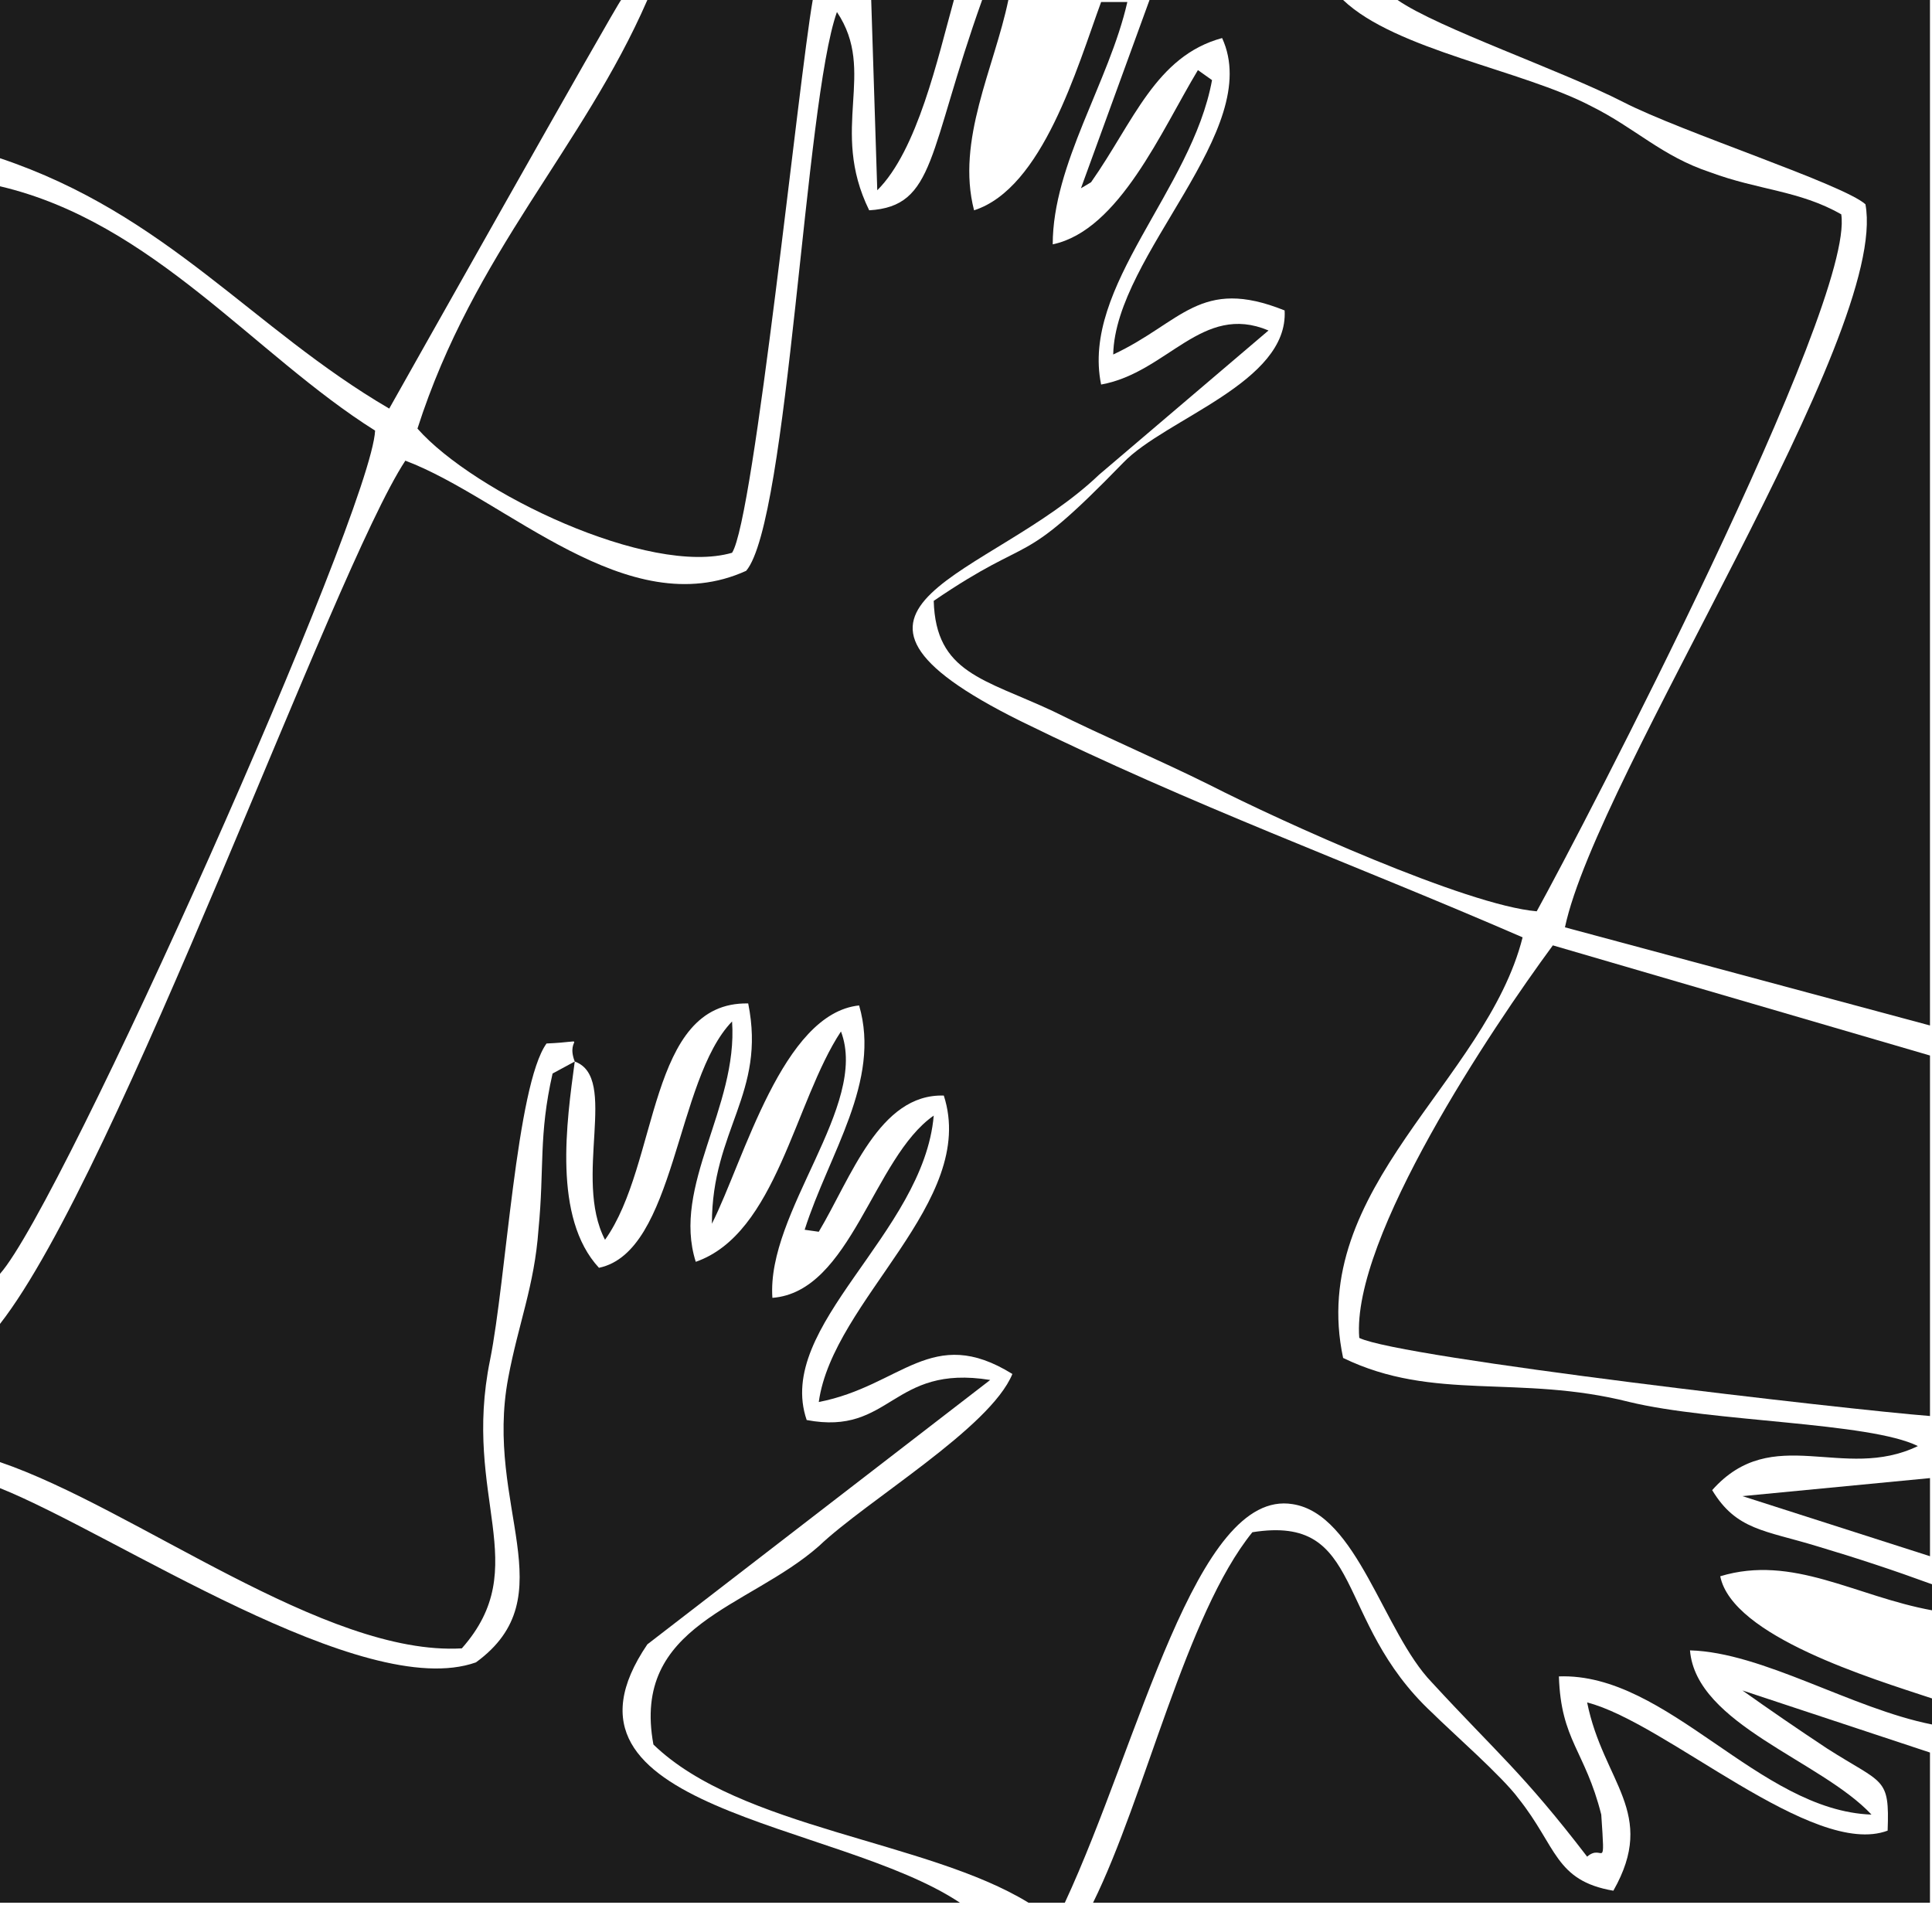
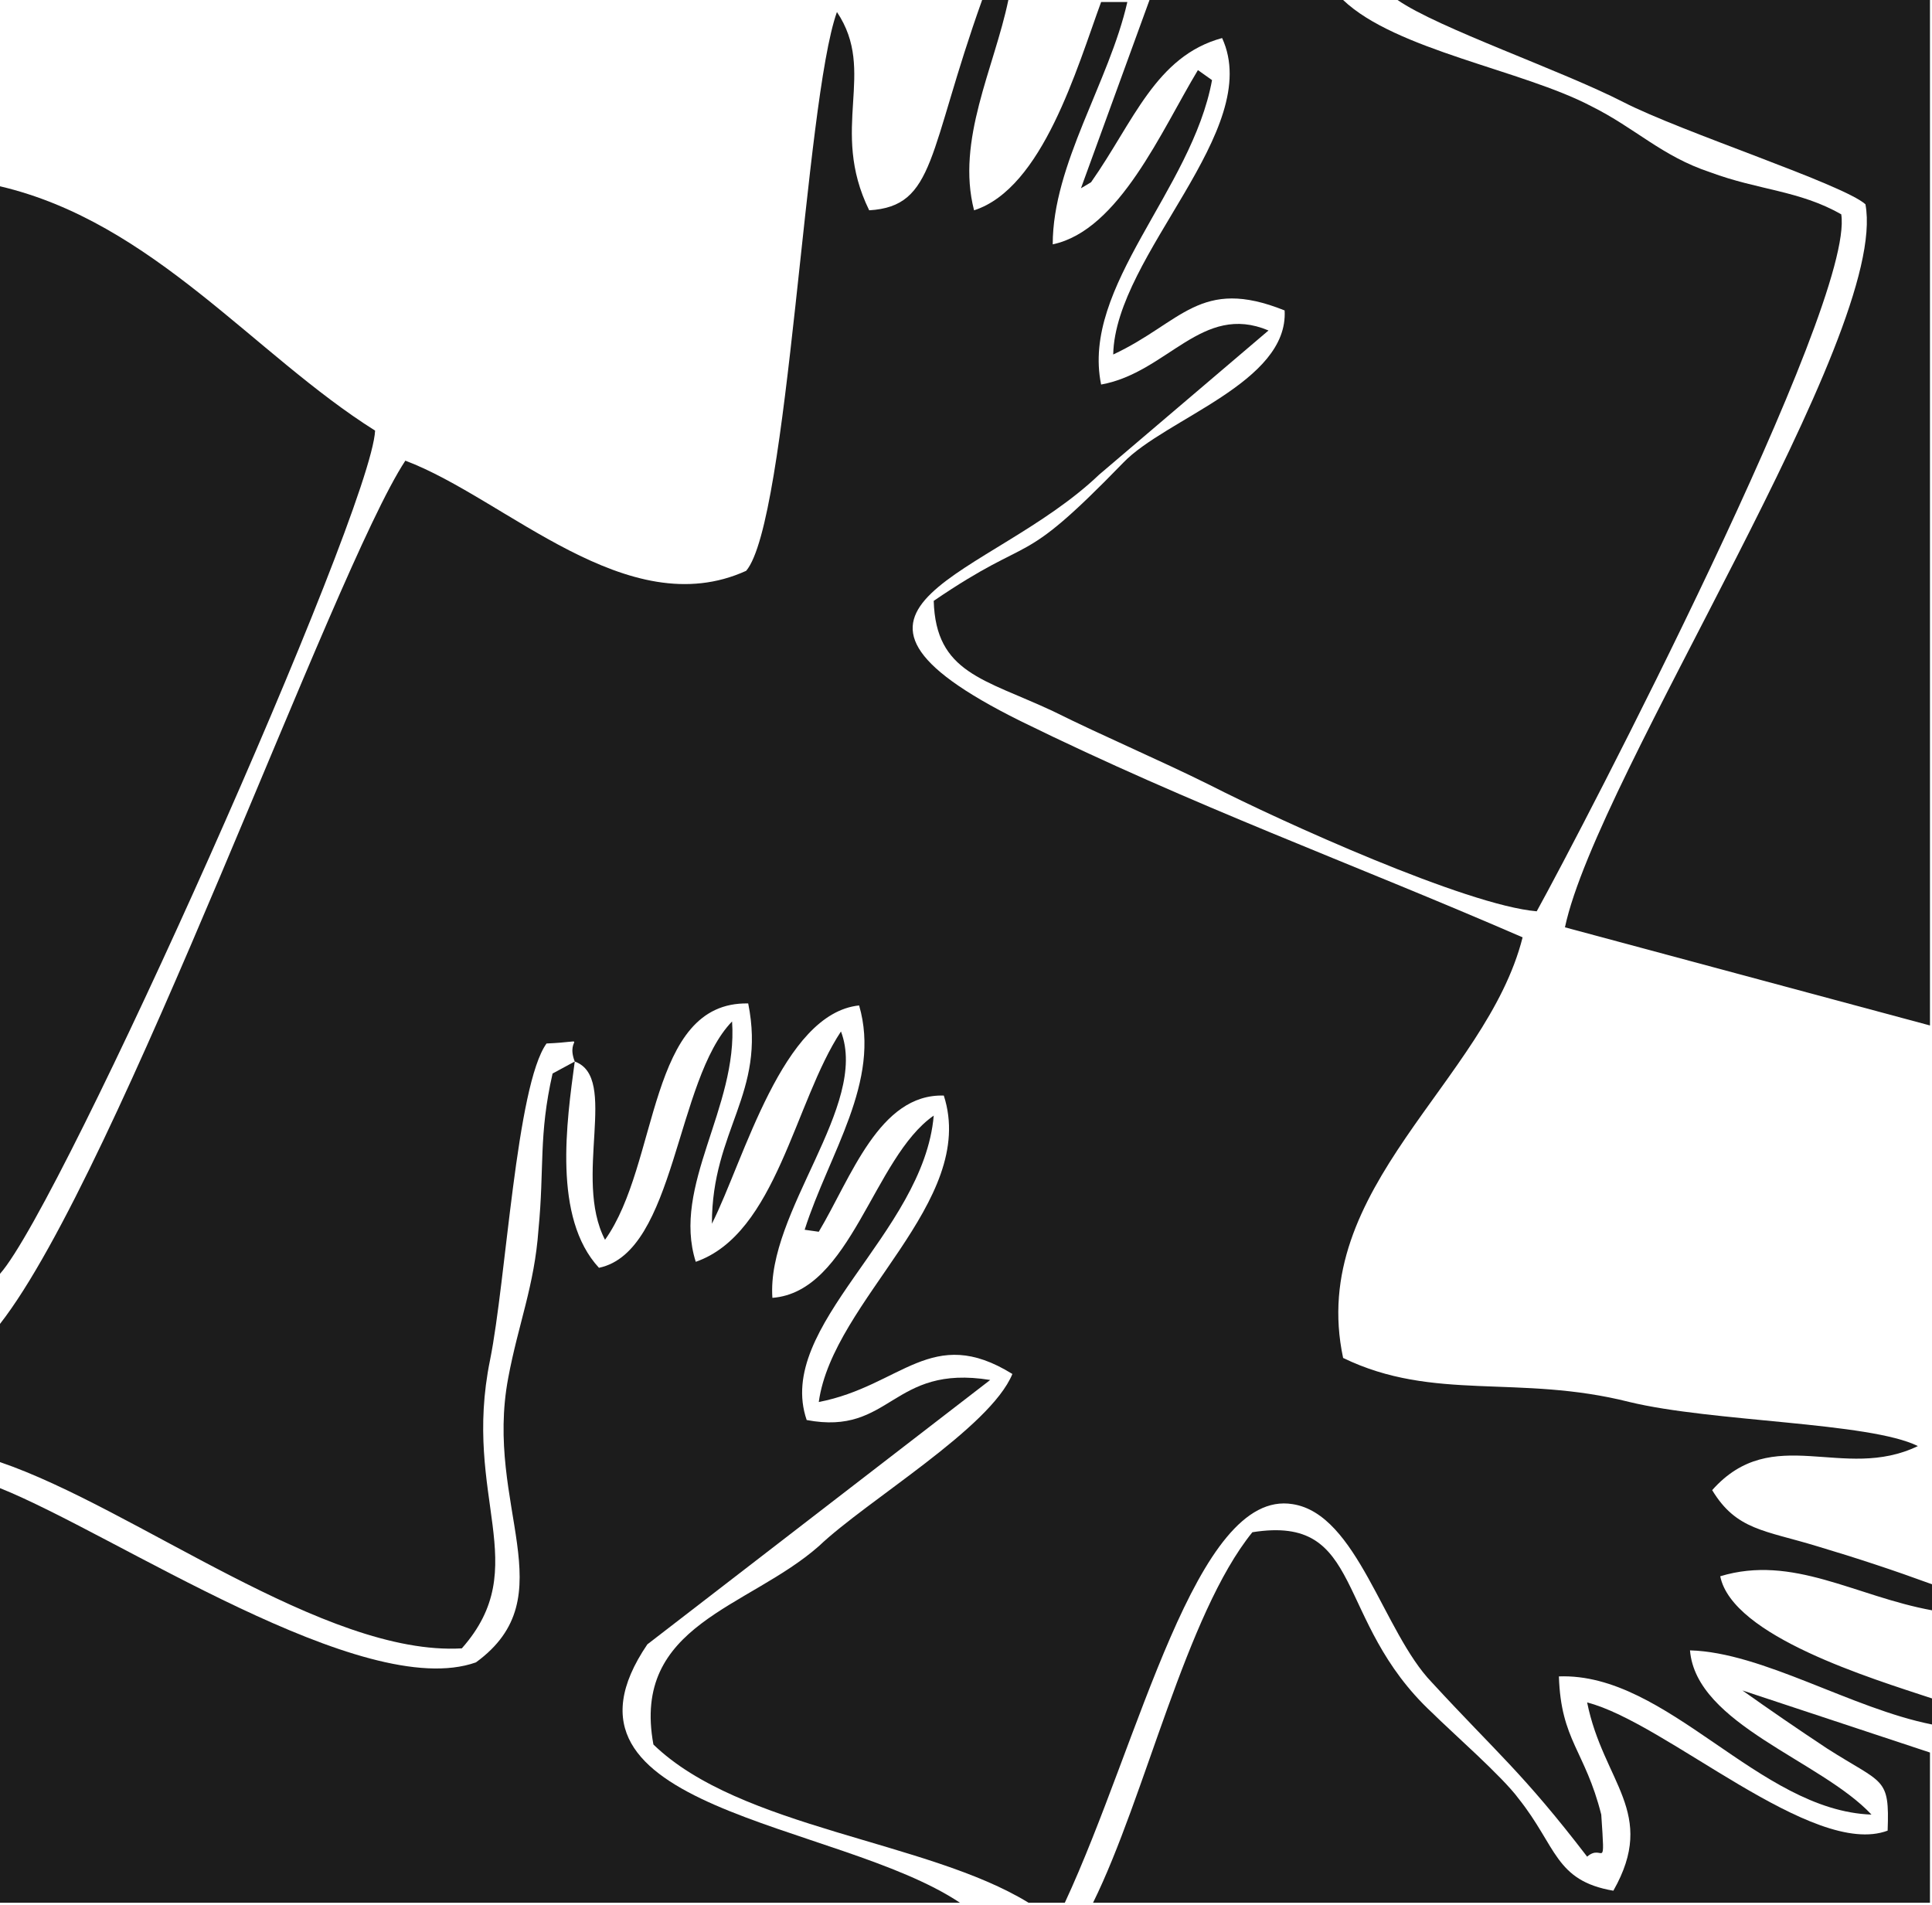
<svg xmlns="http://www.w3.org/2000/svg" width="142" height="140" viewBox="0 0 142 140" fill="none">
  <path d="M0 97.303V107.46C9.931 110.846 23.864 121.739 33.944 121.15C39.28 115.114 33.944 110.11 36.019 99.952C37.205 94.064 37.946 79.785 40.169 76.694C43.578 76.547 41.503 76.105 42.244 78.019C45.505 79.196 42.096 86.557 44.468 91.12C48.47 85.526 47.58 73.603 54.992 73.75C56.326 80.374 52.324 83.024 52.324 89.942C54.695 85.232 57.511 74.486 63.144 73.897C64.774 79.491 60.921 84.79 59.142 90.384L60.179 90.531C62.551 86.557 64.626 80.374 69.369 80.521C71.889 88.323 61.217 95.536 60.179 103.044C66.257 101.866 68.48 97.303 74.409 100.983C72.779 104.957 63.737 110.257 60.179 113.642C54.992 118.206 46.395 119.383 48.025 128.216C54.399 134.398 68.184 135.282 75.595 139.845H78.263C83.747 128.069 87.898 109.373 95.012 110.551C99.756 111.287 101.683 119.972 105.24 123.652C109.983 128.805 111.91 130.277 116.653 136.459C117.839 135.429 117.987 137.784 117.691 133.368C116.505 128.657 114.726 127.921 114.578 123.211C122.582 122.916 129.252 133.074 137.553 133.368C133.847 129.393 124.657 126.744 124.213 121.297C129.549 121.444 136.071 125.566 142 126.744V124.83C137.553 123.358 127.326 120.267 126.436 115.851C131.772 114.231 136.367 117.323 142 118.353V116.439C139.184 115.409 136.515 114.526 133.551 113.642C129.697 112.465 127.622 112.465 125.843 109.521C130.29 104.516 135.478 108.932 140.962 106.282C137.405 104.516 125.843 104.516 119.766 103.044C111.614 100.983 105.388 103.044 98.718 99.805C96.05 87.293 109.242 79.491 111.91 68.892C99.014 63.298 87.898 59.324 75.002 52.994C57.808 44.456 72.779 42.542 80.783 34.888L93.234 24.289C88.342 22.228 85.822 27.38 80.931 28.263C79.449 21.05 87.601 13.985 89.083 5.888L88.046 5.152C85.378 9.568 82.265 16.929 77.374 17.959C77.374 12.071 81.524 6.035 82.858 0.147H80.931C79.152 5.005 76.632 13.837 71.593 15.457C70.259 10.304 73.075 5.005 74.113 0H72.186C68.184 11.188 68.776 15.162 63.885 15.457C60.921 9.421 64.478 5.299 61.514 0.883C59.142 7.507 57.956 38.273 54.843 41.953C46.098 45.928 37.205 36.654 29.793 33.857C24.457 41.953 8.745 86.115 0 97.303Z" fill="#1C1C1C" />
  <path d="M79.449 13.837L80.19 13.396C83.302 8.98 84.933 4.122 89.824 2.797C92.937 9.568 81.968 18.695 81.82 26.055C86.86 23.7 88.194 20.314 94.419 22.817C94.716 28.116 85.674 30.766 82.561 34.004C74.705 42.101 76.188 39.009 68.628 44.161C68.776 49.461 72.334 49.903 77.373 52.258C81.227 54.172 85.081 55.791 88.935 57.704C94.123 60.354 107.76 66.537 112.947 66.978C116.208 61.09 136.367 22.375 135.33 15.751C132.217 13.985 129.252 13.985 125.695 12.66C122.137 11.482 120.211 9.421 116.95 7.802C111.91 5.152 102.572 3.68 98.718 0H84.488L79.449 13.837Z" fill="#1C1C1C" />
  <path d="M42.244 78.018L40.614 78.901C39.576 83.465 40.021 85.82 39.576 90.383C39.28 94.505 38.094 97.302 37.353 101.277C35.574 110.698 41.651 117.322 34.981 122.18C26.68 125.124 8.449 112.759 0 109.373V139.845H70.555C61.514 133.81 39.28 133.074 47.58 120.855L72.779 101.424C65.516 100.246 65.516 105.546 59.29 104.368C56.919 97.449 67.887 90.678 68.628 81.993C64.181 85.084 62.551 94.947 56.77 95.388C56.326 89.058 63.885 81.257 61.81 75.81C58.401 80.962 57.067 90.678 51.138 92.739C49.359 87.145 54.25 81.404 53.806 75.074C49.656 79.343 49.656 92.003 44.023 93.18C40.614 89.5 41.651 82.434 42.244 78.018Z" fill="#1C1C1C" />
  <path d="M0 93.622C4.595 88.47 27.273 37.685 27.57 31.649C18.676 26.056 11.265 16.34 0 13.691V93.622Z" fill="#1C1C1C" />
  <path d="M141.851 75.369V0H102.719C105.684 2.061 114.726 5.152 119.321 7.507C123.619 9.716 135.477 13.543 137.108 15.015C138.886 24.583 117.394 56.968 115.022 68.156L141.851 75.369Z" fill="#1C1C1C" />
-   <path d="M141.852 104.073V77.577L114.133 69.481C109.687 75.516 99.311 90.972 99.904 98.332C102.868 99.804 136.071 103.632 141.852 104.073Z" fill="#1C1C1C" />
-   <path d="M0 11.629C12.303 15.751 18.528 24.142 28.608 30.03C28.608 30.03 45.505 0 45.653 0H0V11.629Z" fill="#1C1C1C" />
  <path d="M80.338 139.845H141.851V128.806L128.066 124.243C130.142 125.715 132.068 127.039 134.292 128.511C138.442 131.161 138.887 130.572 138.739 134.546C133.254 136.607 122.434 126.598 116.653 125.126C117.839 131.014 121.841 133.221 118.58 138.962C114.281 138.226 114.43 135.724 111.613 132.191C110.428 130.572 106.722 127.334 105.24 125.862C97.977 119.091 100.348 111.29 92.048 112.615C87.156 118.649 84.192 132.044 80.338 139.845Z" fill="#1C1C1C" />
-   <path d="M59.735 0H47.58C42.837 10.893 34.833 18.547 30.683 31.501C34.833 36.212 47.728 42.394 53.806 40.627C55.436 38.125 58.697 5.888 59.735 0Z" fill="#1C1C1C" />
-   <path d="M70.11 0H64.033L64.478 13.984C67.442 11.04 68.924 4.269 70.11 0Z" fill="#1C1C1C" />
-   <path d="M141.853 114.378V108.636L128.068 109.961L141.853 114.378Z" fill="#1C1C1C" />
</svg>